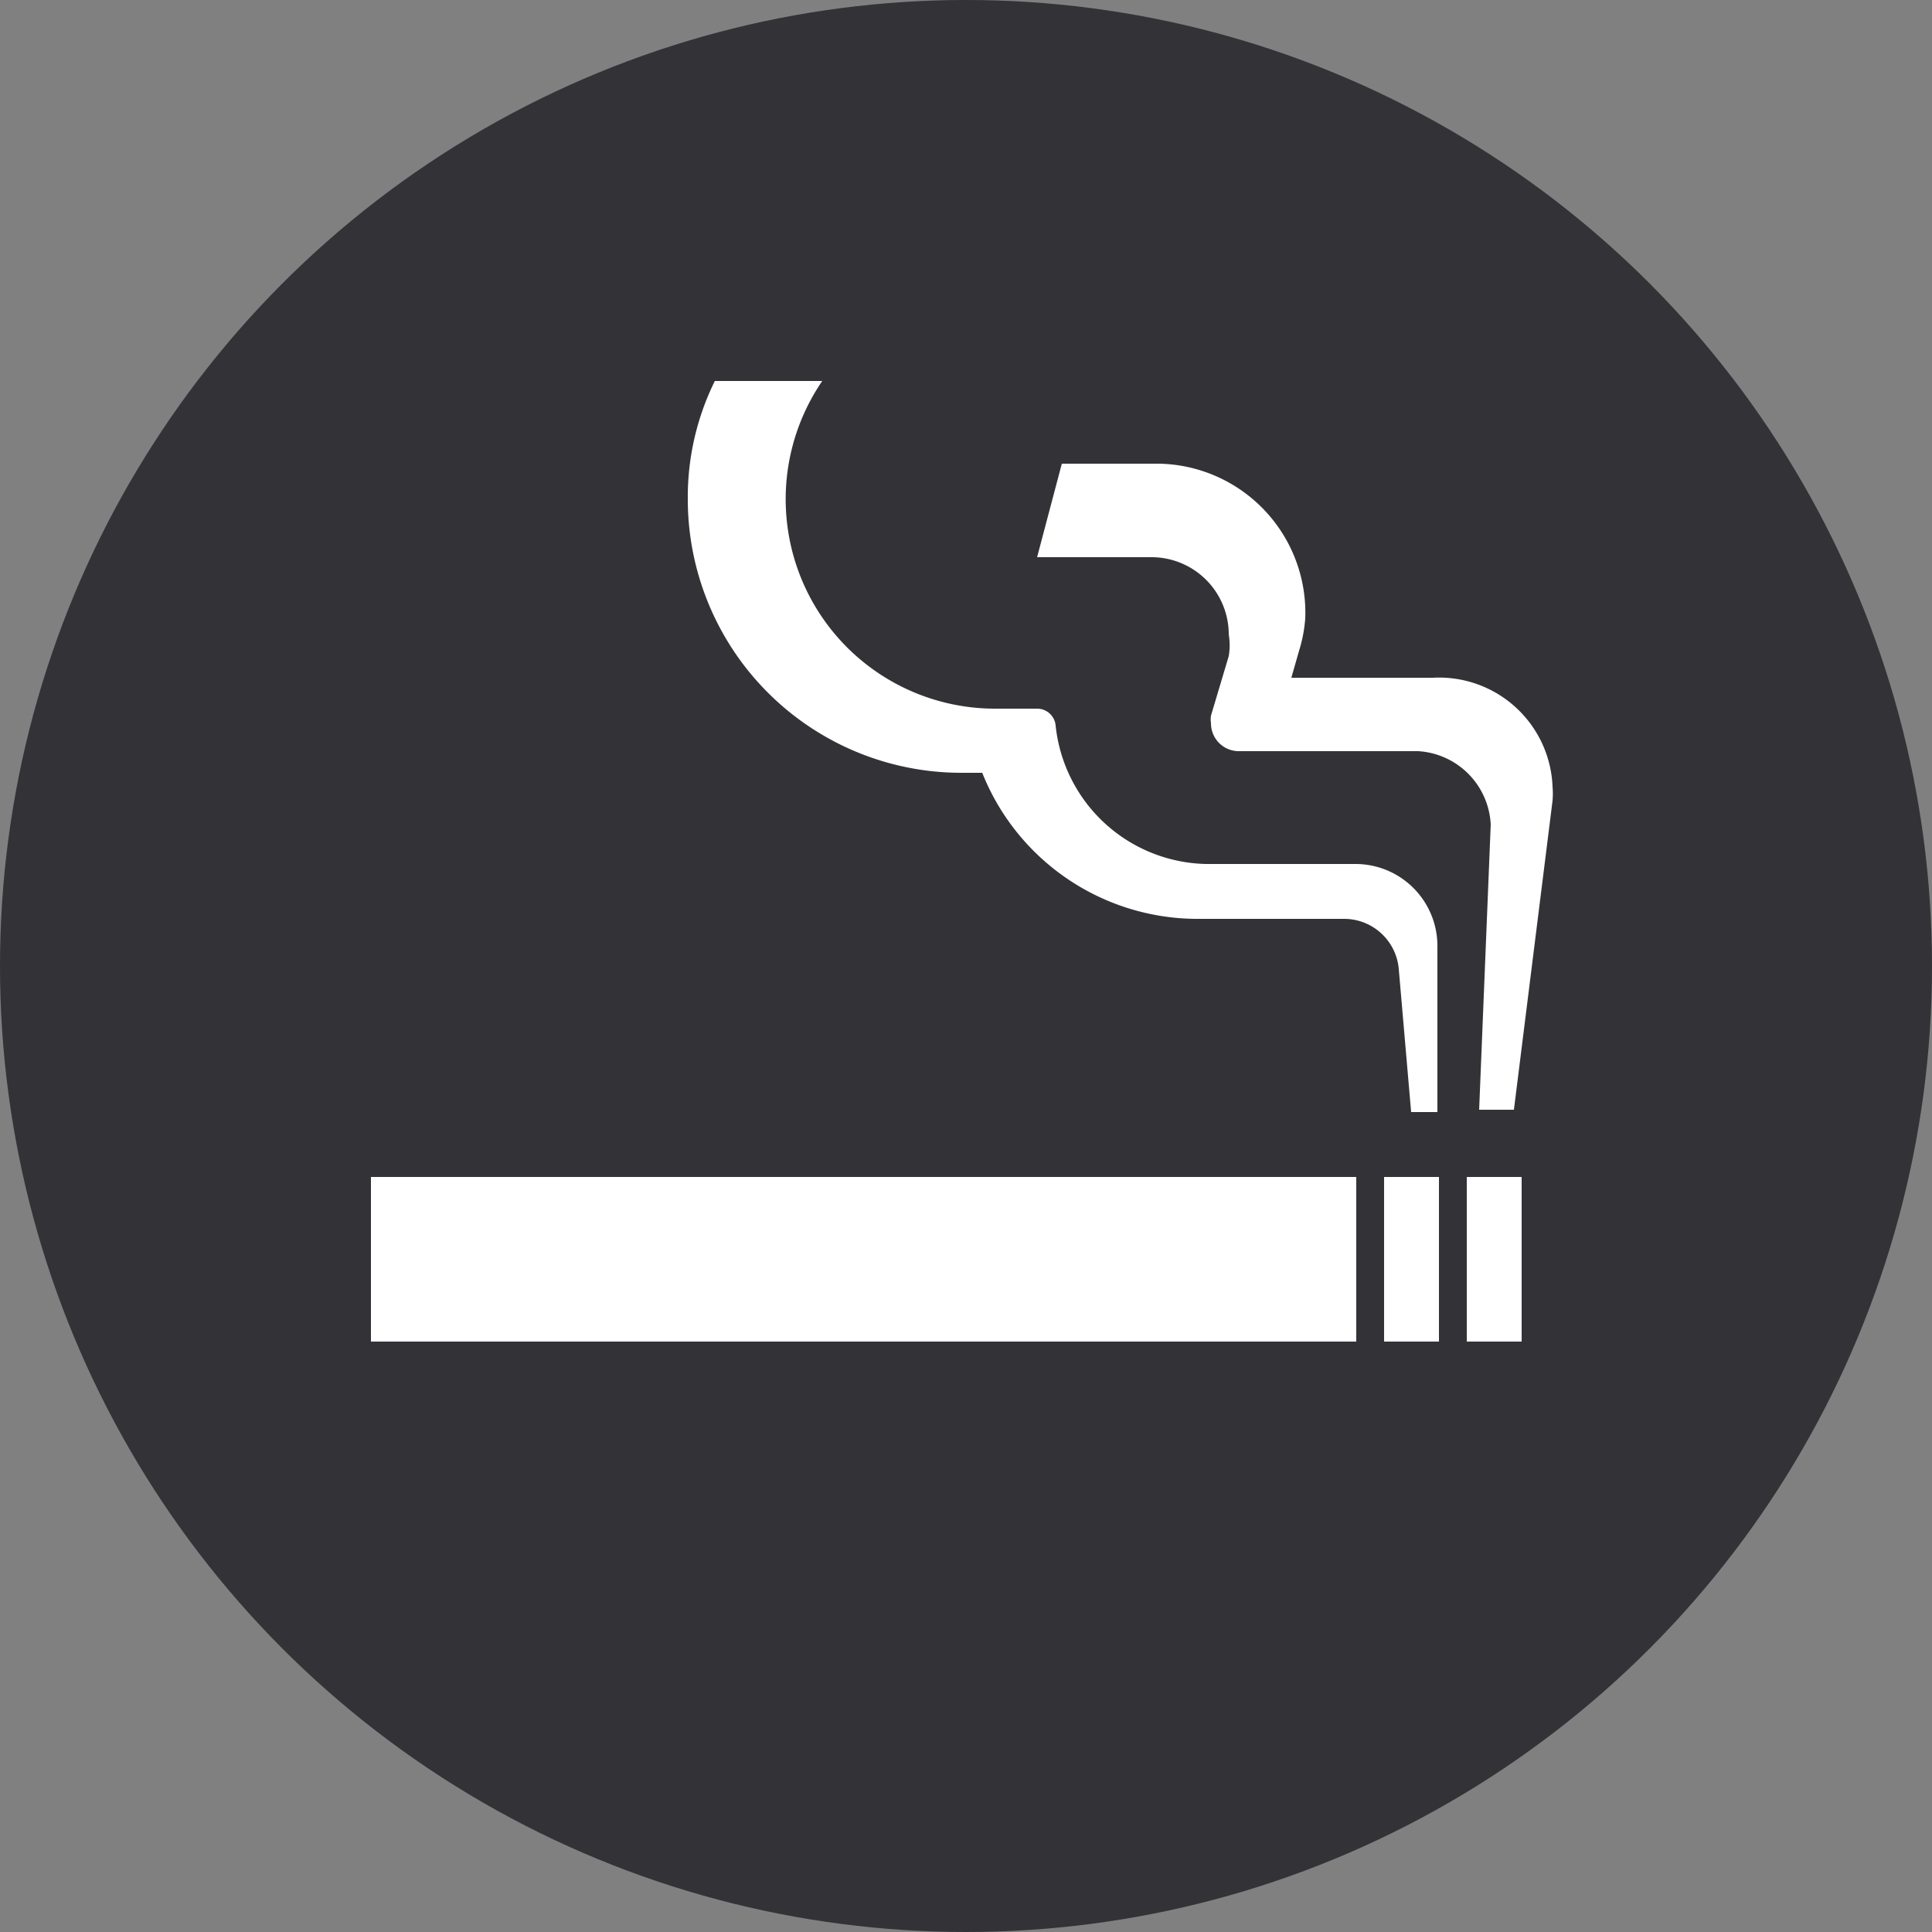
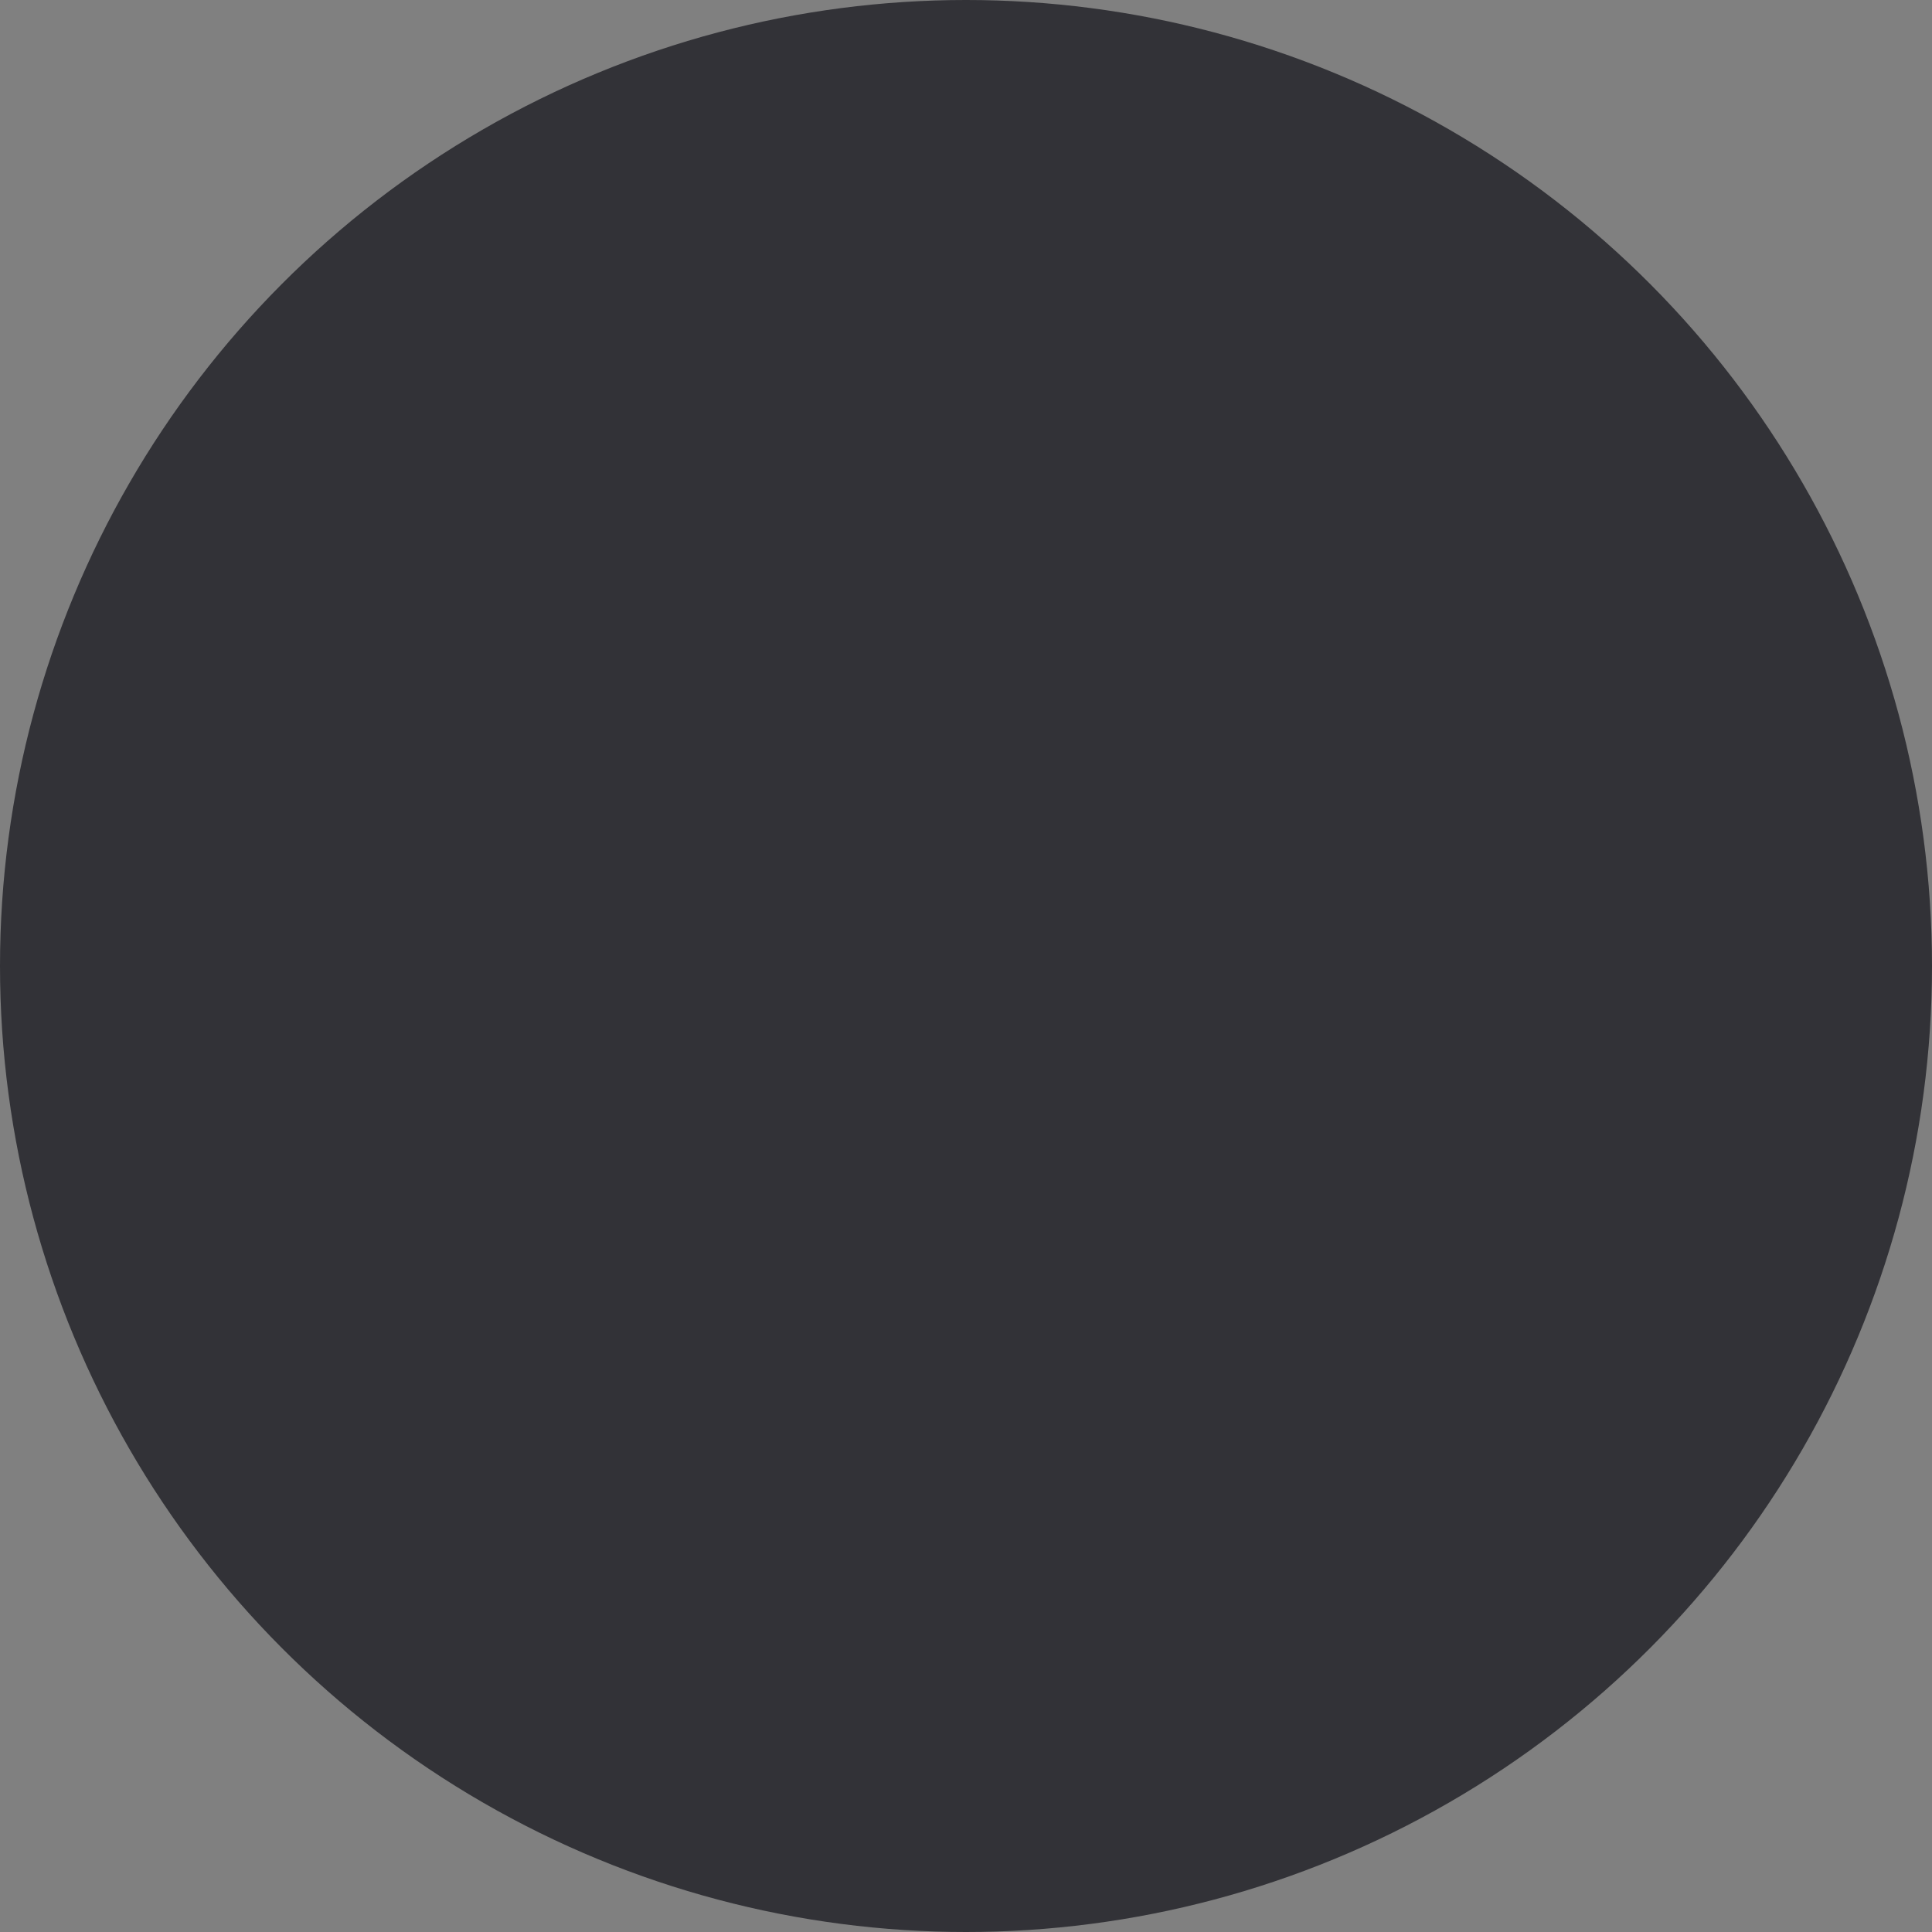
<svg xmlns="http://www.w3.org/2000/svg" width="25" height="25" viewBox="0 0 25 25">
  <rect x="0" y="0" width="25" height="25" fill="#808080" stroke="none" />
  <defs>
    <style>.cls-1{fill:#323237;}.cls-2{fill:#fff;}</style>
  </defs>
  <g id="レイヤー_2" data-name="レイヤー 2">
    <g id="object">
      <circle class="cls-1" cx="12.5" cy="12.5" r="12.5" />
-       <rect class="cls-2" x="4.8" y="15.23" width="12.75" height="2.13" />
-       <rect class="cls-2" x="17.91" y="15.23" width="0.71" height="2.13" />
-       <rect class="cls-2" x="18.98" y="15.23" width="0.71" height="2.13" />
-       <path class="cls-2" d="M18.54,8.77H16.71l.1-.35A1.85,1.85,0,0,0,16.89,8,1.93,1.93,0,0,0,15,6H13.74l-.32,1.21H14.9a1,1,0,0,1,1,1,.86.86,0,0,1,0,.28l-.23.77a.34.34,0,0,0,0,.1.36.36,0,0,0,.36.36h2.32a1,1,0,0,1,.94.95v0l-.15,3.69h.45l.5-4a1.09,1.09,0,0,0,0-.18A1.47,1.47,0,0,0,18.54,8.77Z" />
-       <path class="cls-2" d="M18.26,14.39h.34V12.24a1.06,1.06,0,0,0-1.06-1.06H15.61a2,2,0,0,1-1.95-1.79.24.24,0,0,0-.24-.22h-.53a2.71,2.71,0,0,1-2.25-4.24H9.25A3.39,3.39,0,0,0,8.9,6.45,3.54,3.54,0,0,0,12.44,10h.27a3,3,0,0,0,2.76,1.89H17.4a.71.71,0,0,1,.7.65Z" />
    </g>
  </g>
</svg>